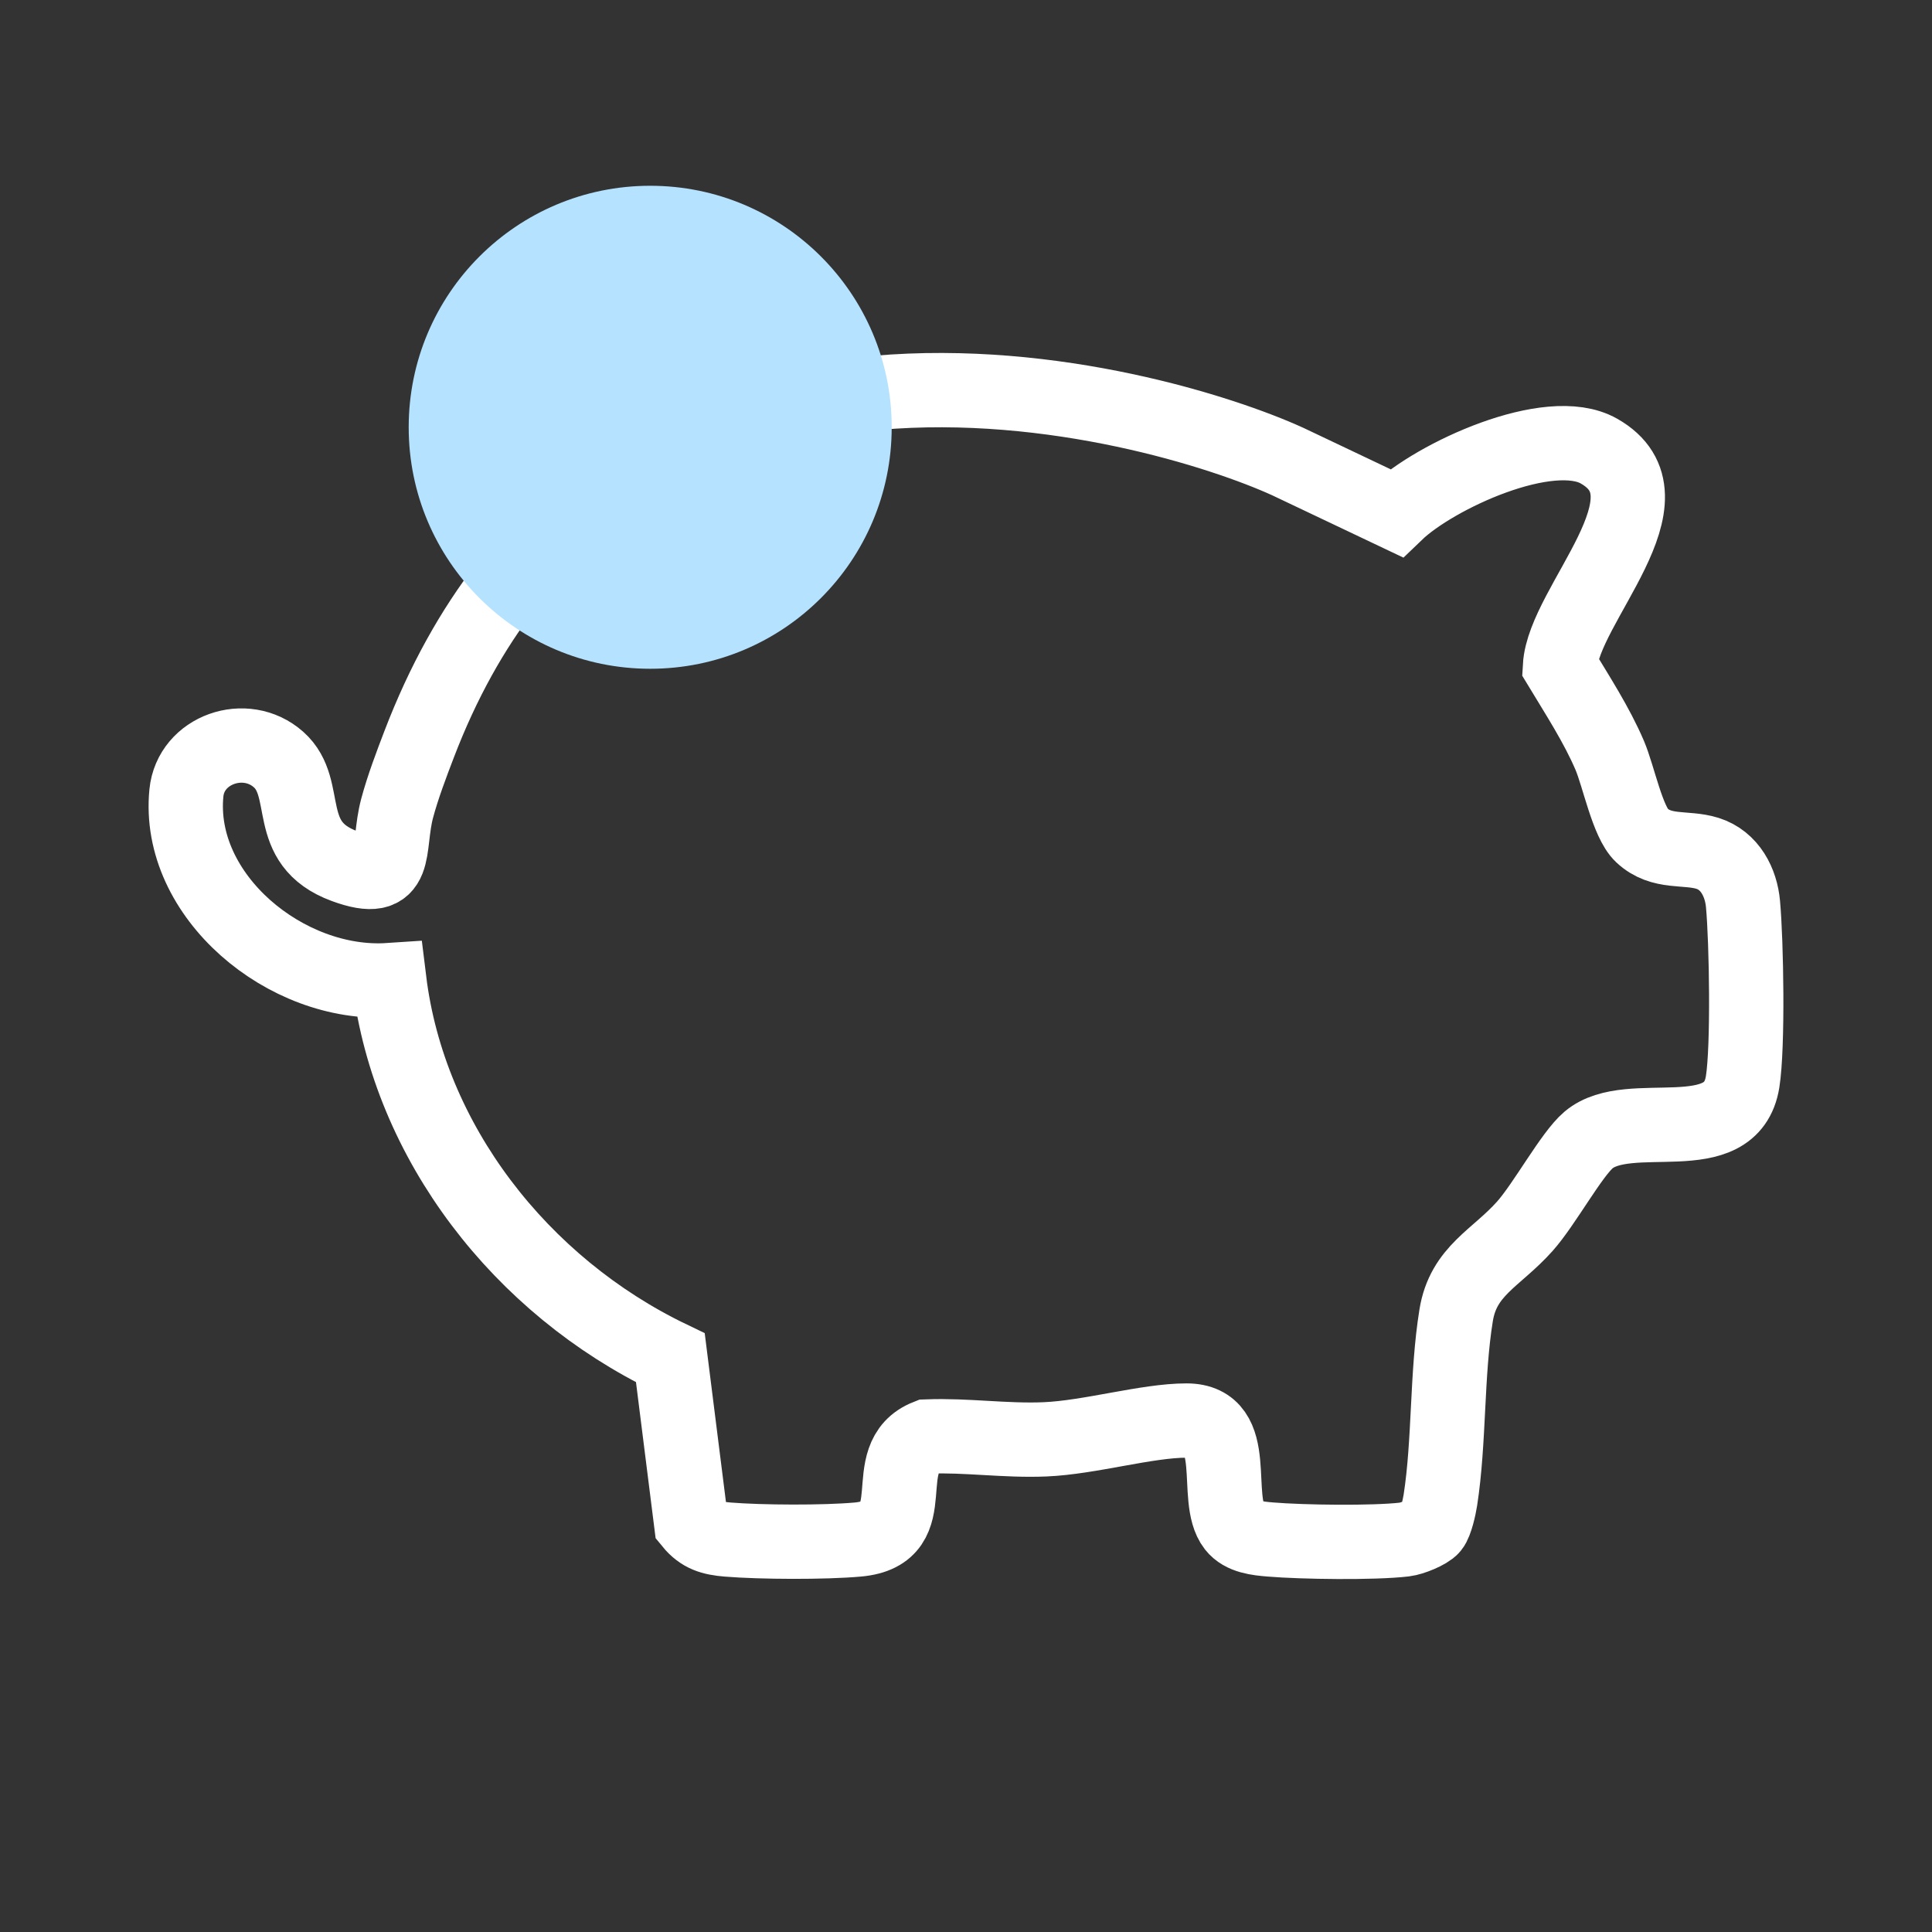
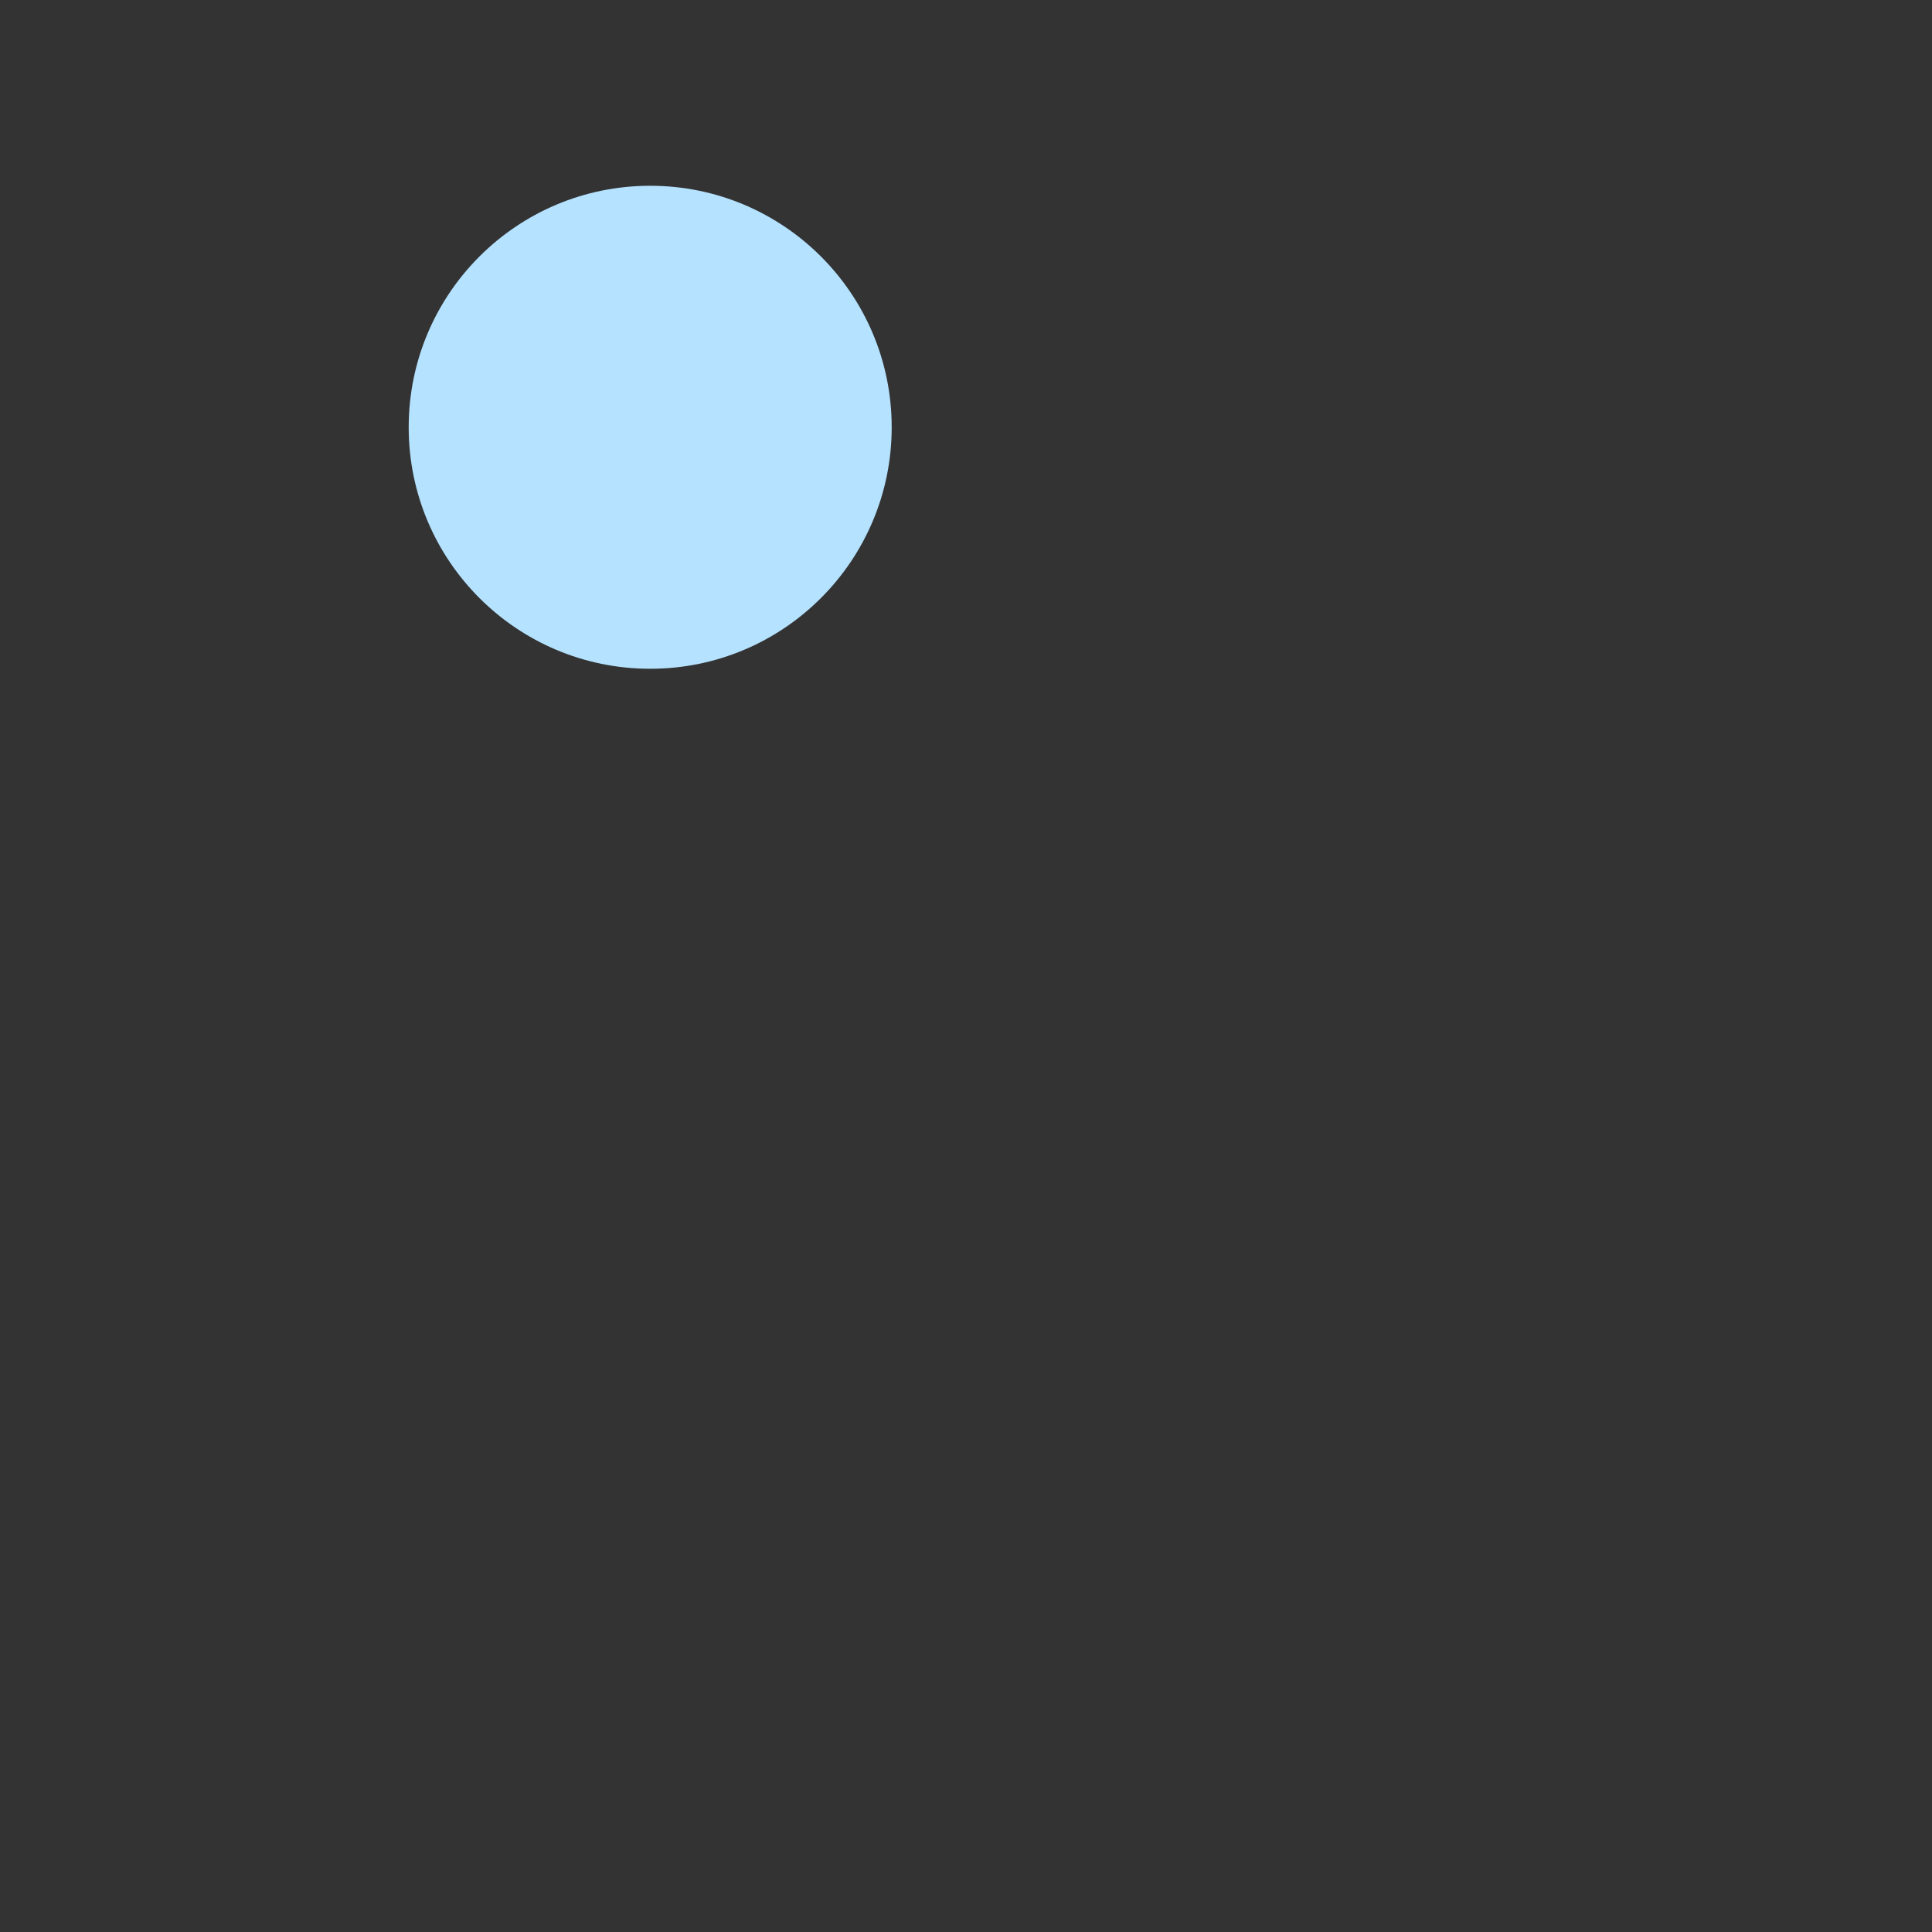
<svg xmlns="http://www.w3.org/2000/svg" width="52" height="52" viewBox="0 0 52 52" fill="none">
  <rect x="0" y="0" width="52" height="52" fill="#333333" stroke="none" />
-   <path d="M38.543 41.107C38.432 41.241 38.001 41.413 37.803 41.436C36.971 41.534 35.057 41.508 34.196 41.436C33.85 41.408 33.438 41.366 33.219 41.086C32.63 40.333 33.44 38.235 31.936 38.234C30.863 38.234 29.334 38.69 28.126 38.74C27.06 38.785 26.021 38.623 24.958 38.663C23.526 39.228 24.978 41.267 23.088 41.437C22.194 41.518 20.481 41.511 19.581 41.437C19.158 41.402 18.872 41.32 18.602 40.99L18.043 36.546C14.021 34.611 11.01 30.742 10.476 26.38C7.708 26.565 4.743 24.115 5.017 21.34C5.133 20.175 6.608 19.655 7.497 20.443C8.385 21.231 7.588 22.69 9.271 23.311C10.787 23.871 10.399 22.838 10.69 21.751C10.841 21.187 11.072 20.577 11.281 20.032C16.44 6.553 31.158 10.824 34.663 12.424L37.579 13.809C38.62 12.808 41.7 11.385 43.034 12.14C45.235 13.387 42.082 16.265 41.987 17.935C42.45 18.701 42.976 19.511 43.326 20.331C43.565 20.891 43.805 22.125 44.19 22.484C44.722 22.983 45.372 22.785 45.955 22.967C46.564 23.157 46.861 23.754 46.913 24.332C47.006 25.349 47.054 28.163 46.903 29.115C46.6 31.012 43.858 29.755 42.757 30.682C42.294 31.072 41.572 32.41 41.04 33.006C40.267 33.873 39.386 34.199 39.192 35.403C38.934 36.992 39.014 38.787 38.768 40.376C38.74 40.555 38.648 40.98 38.543 41.107Z" stroke="white" stroke-width="2" stroke-miterlimit="10" />
  <path d="M17.5 18C21.09 18 24 15.09 24 11.5C24 7.91 21.09 5 17.5 5C13.91 5 11 7.91 11 11.5C11 15.09 13.91 18 17.5 18Z" fill="#B4E2FF" />
</svg>